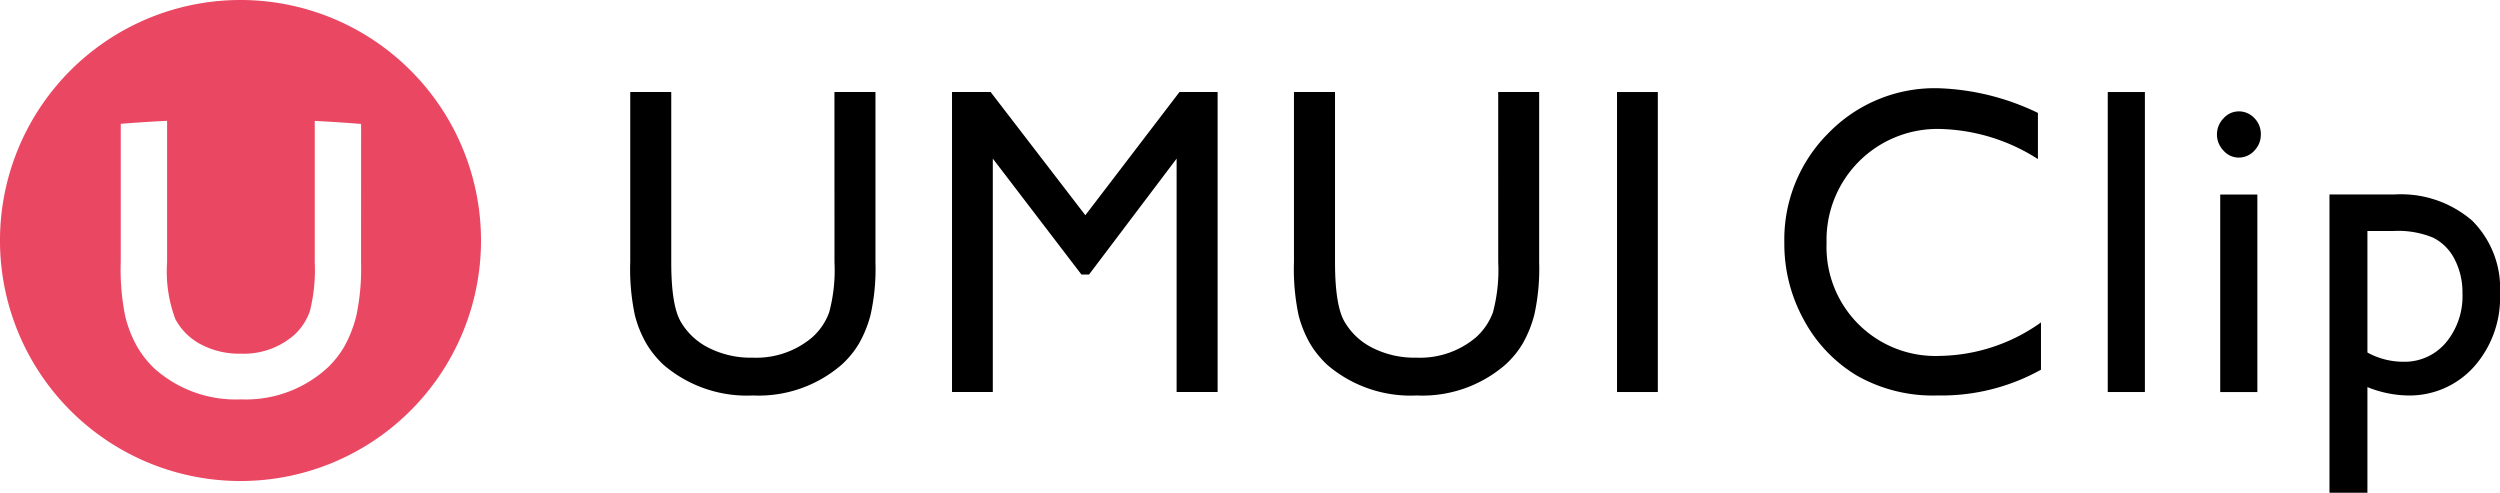
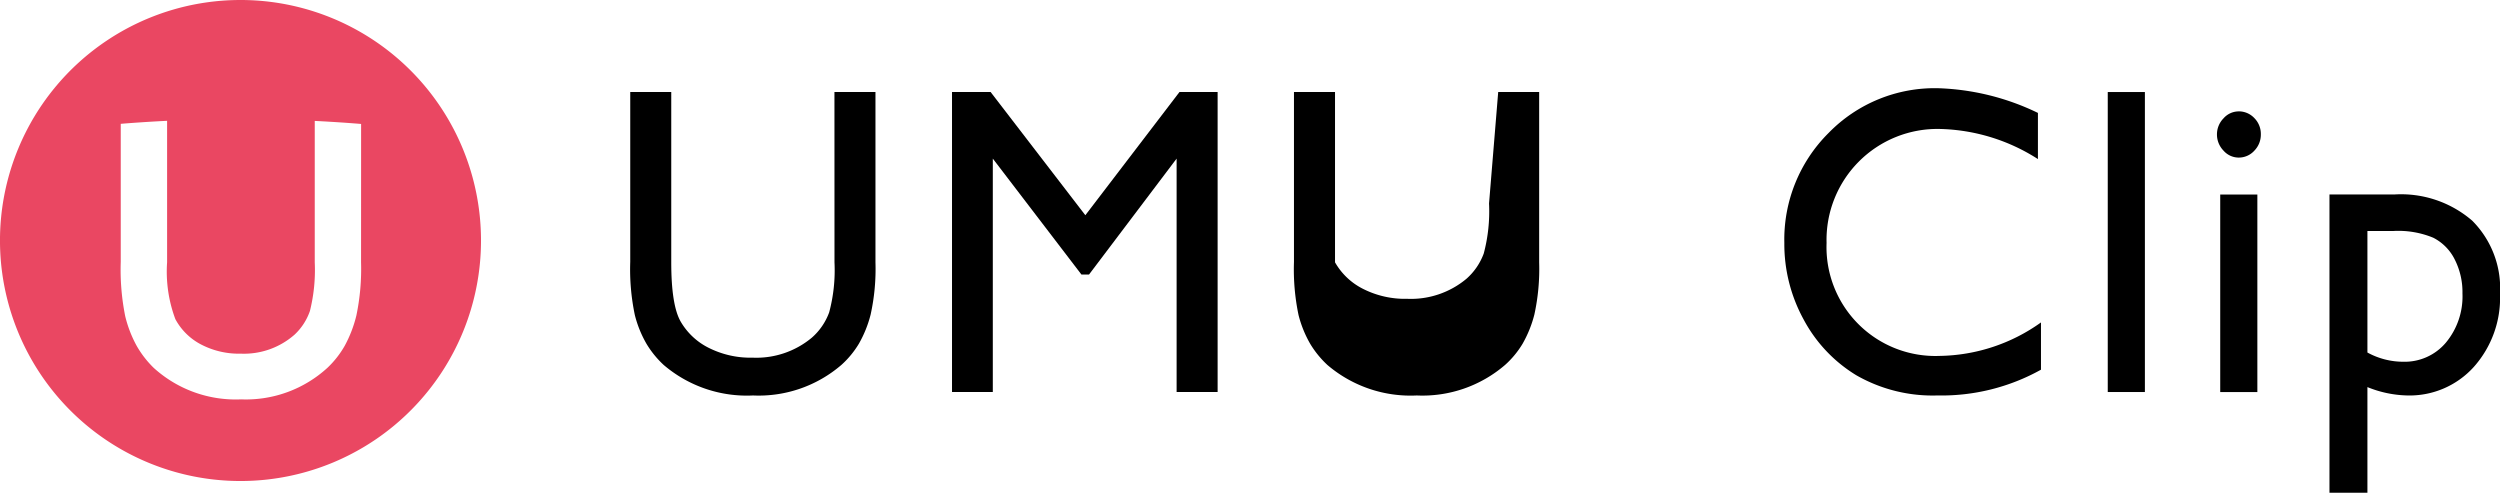
<svg xmlns="http://www.w3.org/2000/svg" width="224.107" height="44.17">
  <defs>
    <clipPath id="a">
      <path fill="none" d="M0 0h224.107v44.17H0z" data-name="長方形 206" />
    </clipPath>
  </defs>
  <g clip-path="url(#a)" data-name="グループ 156">
    <path fill="#ea4762" d="M21.559 0a21.56 21.56 0 1 0 21.56 21.559A21.559 21.559 0 0 0 21.559 0m10.807 23.515a20.382 20.382 0 0 1-.42 4.769A11.134 11.134 0 0 1 30.9 31a8.491 8.491 0 0 1-1.531 1.956 10.821 10.821 0 0 1-7.758 2.844 10.921 10.921 0 0 1-7.832-2.824A8.981 8.981 0 0 1 12.25 31a10.766 10.766 0 0 1-1.026-2.659 21.115 21.115 0 0 1-.4-4.864V11.1c1.018-.083 2.445-.185 4.155-.27v12.68a12.15 12.15 0 0 0 .741 5.1 5.5 5.5 0 0 0 2.246 2.239 7.315 7.315 0 0 0 3.614.854 6.868 6.868 0 0 0 4.82-1.7 5.233 5.233 0 0 0 1.383-2.128 15.17 15.17 0 0 0 .432-4.366v-12.67c1.717.087 3.147.189 4.155.272Z" data-name="パス 119" />
    <path d="M74.802 8.25h3.677v15.265a18.988 18.988 0 0 1-.432 4.678 10.392 10.392 0 0 1-1.06 2.628 8.282 8.282 0 0 1-1.545 1.876 11.357 11.357 0 0 1-7.935 2.754 11.475 11.475 0 0 1-8.01-2.734 8.608 8.608 0 0 1-1.545-1.9 10.034 10.034 0 0 1-1.042-2.57 19.9 19.9 0 0 1-.413-4.774V8.25h3.676v15.265q0 3.794.823 5.275a5.992 5.992 0 0 0 2.506 2.377 8.328 8.328 0 0 0 3.967.895 7.765 7.765 0 0 0 5.305-1.791A5.53 5.53 0 0 0 74.33 28a14.607 14.607 0 0 0 .476-4.485Z" data-name="パス 120" />
    <path d="M105.731 8.25h3.42v26.892h-3.676V14.218l-7.853 10.394h-.678l-7.946-10.394v20.924h-3.657V8.25h3.462l8.49 11.044Z" data-name="パス 121" />
-     <path d="M134.303 8.25h3.672v15.265a19.144 19.144 0 0 1-.429 4.678 10.489 10.489 0 0 1-1.061 2.628 8.219 8.219 0 0 1-1.547 1.876 11.35 11.35 0 0 1-7.935 2.754 11.475 11.475 0 0 1-8.01-2.734 8.683 8.683 0 0 1-1.545-1.9 10.129 10.129 0 0 1-1.042-2.57 19.931 19.931 0 0 1-.411-4.774V8.25h3.68v15.265q0 3.794.824 5.275a5.977 5.977 0 0 0 2.506 2.377 8.324 8.324 0 0 0 3.97.894 7.76 7.76 0 0 0 5.3-1.791 5.561 5.561 0 0 0 1.556-2.271 14.7 14.7 0 0 0 .475-4.485Z" data-name="パス 122" />
-     <path d="M144.954 8.25h3.657v26.892h-3.657z" data-name="長方形 204" />
+     <path d="M134.303 8.25h3.672v15.265a19.144 19.144 0 0 1-.429 4.678 10.489 10.489 0 0 1-1.061 2.628 8.219 8.219 0 0 1-1.547 1.876 11.35 11.35 0 0 1-7.935 2.754 11.475 11.475 0 0 1-8.01-2.734 8.683 8.683 0 0 1-1.545-1.9 10.129 10.129 0 0 1-1.042-2.57 19.931 19.931 0 0 1-.411-4.774V8.25h3.68v15.265a5.977 5.977 0 0 0 2.506 2.377 8.324 8.324 0 0 0 3.97.894 7.76 7.76 0 0 0 5.3-1.791 5.561 5.561 0 0 0 1.556-2.271 14.7 14.7 0 0 0 .475-4.485Z" data-name="パス 122" />
    <path d="M182.959 28.905v4.235a18.328 18.328 0 0 1-9.291 2.31 13.752 13.752 0 0 1-7.26-1.809 12.991 12.991 0 0 1-4.717-4.986 14.075 14.075 0 0 1-1.738-6.871 13.467 13.467 0 0 1 3.978-9.876 13.288 13.288 0 0 1 9.811-4 22.07 22.07 0 0 1 8.943 2.214v4.138a16.968 16.968 0 0 0-8.761-2.699 9.942 9.942 0 0 0-10.185 10.218 9.761 9.761 0 0 0 10.15 10.125 15.984 15.984 0 0 0 9.07-3" data-name="パス 123" />
    <path d="M188.945 8.25h3.329v26.892h-3.329z" data-name="長方形 205" />
    <path d="M200.675 9.983a1.905 1.905 0 0 1 1.408.6 2.011 2.011 0 0 1 .585 1.463 2.052 2.052 0 0 1-.585 1.463 1.872 1.872 0 0 1-1.408.617 1.806 1.806 0 0 1-1.355-.626 2.064 2.064 0 0 1-.585-1.454 2.041 2.041 0 0 1 .585-1.434 1.806 1.806 0 0 1 1.355-.626m-1.648 7.45h3.329v17.707h-3.329Z" data-name="パス 124" />
    <path d="M208.82 44.17V17.433h5.826a9.762 9.762 0 0 1 6.969 2.348 8.58 8.58 0 0 1 2.493 6.563 9.3 9.3 0 0 1-2.346 6.545 7.754 7.754 0 0 1-5.978 2.561 10.035 10.035 0 0 1-3.562-.75v9.47Zm5.755-23.465h-2.353V31.6a6.658 6.658 0 0 0 3.211.828 4.832 4.832 0 0 0 3.823-1.713 6.477 6.477 0 0 0 1.486-4.408 6.466 6.466 0 0 0-.7-3.061 4.361 4.361 0 0 0-1.915-1.934 8.187 8.187 0 0 0-3.55-.607" data-name="パス 125" />
  </g>
</svg>